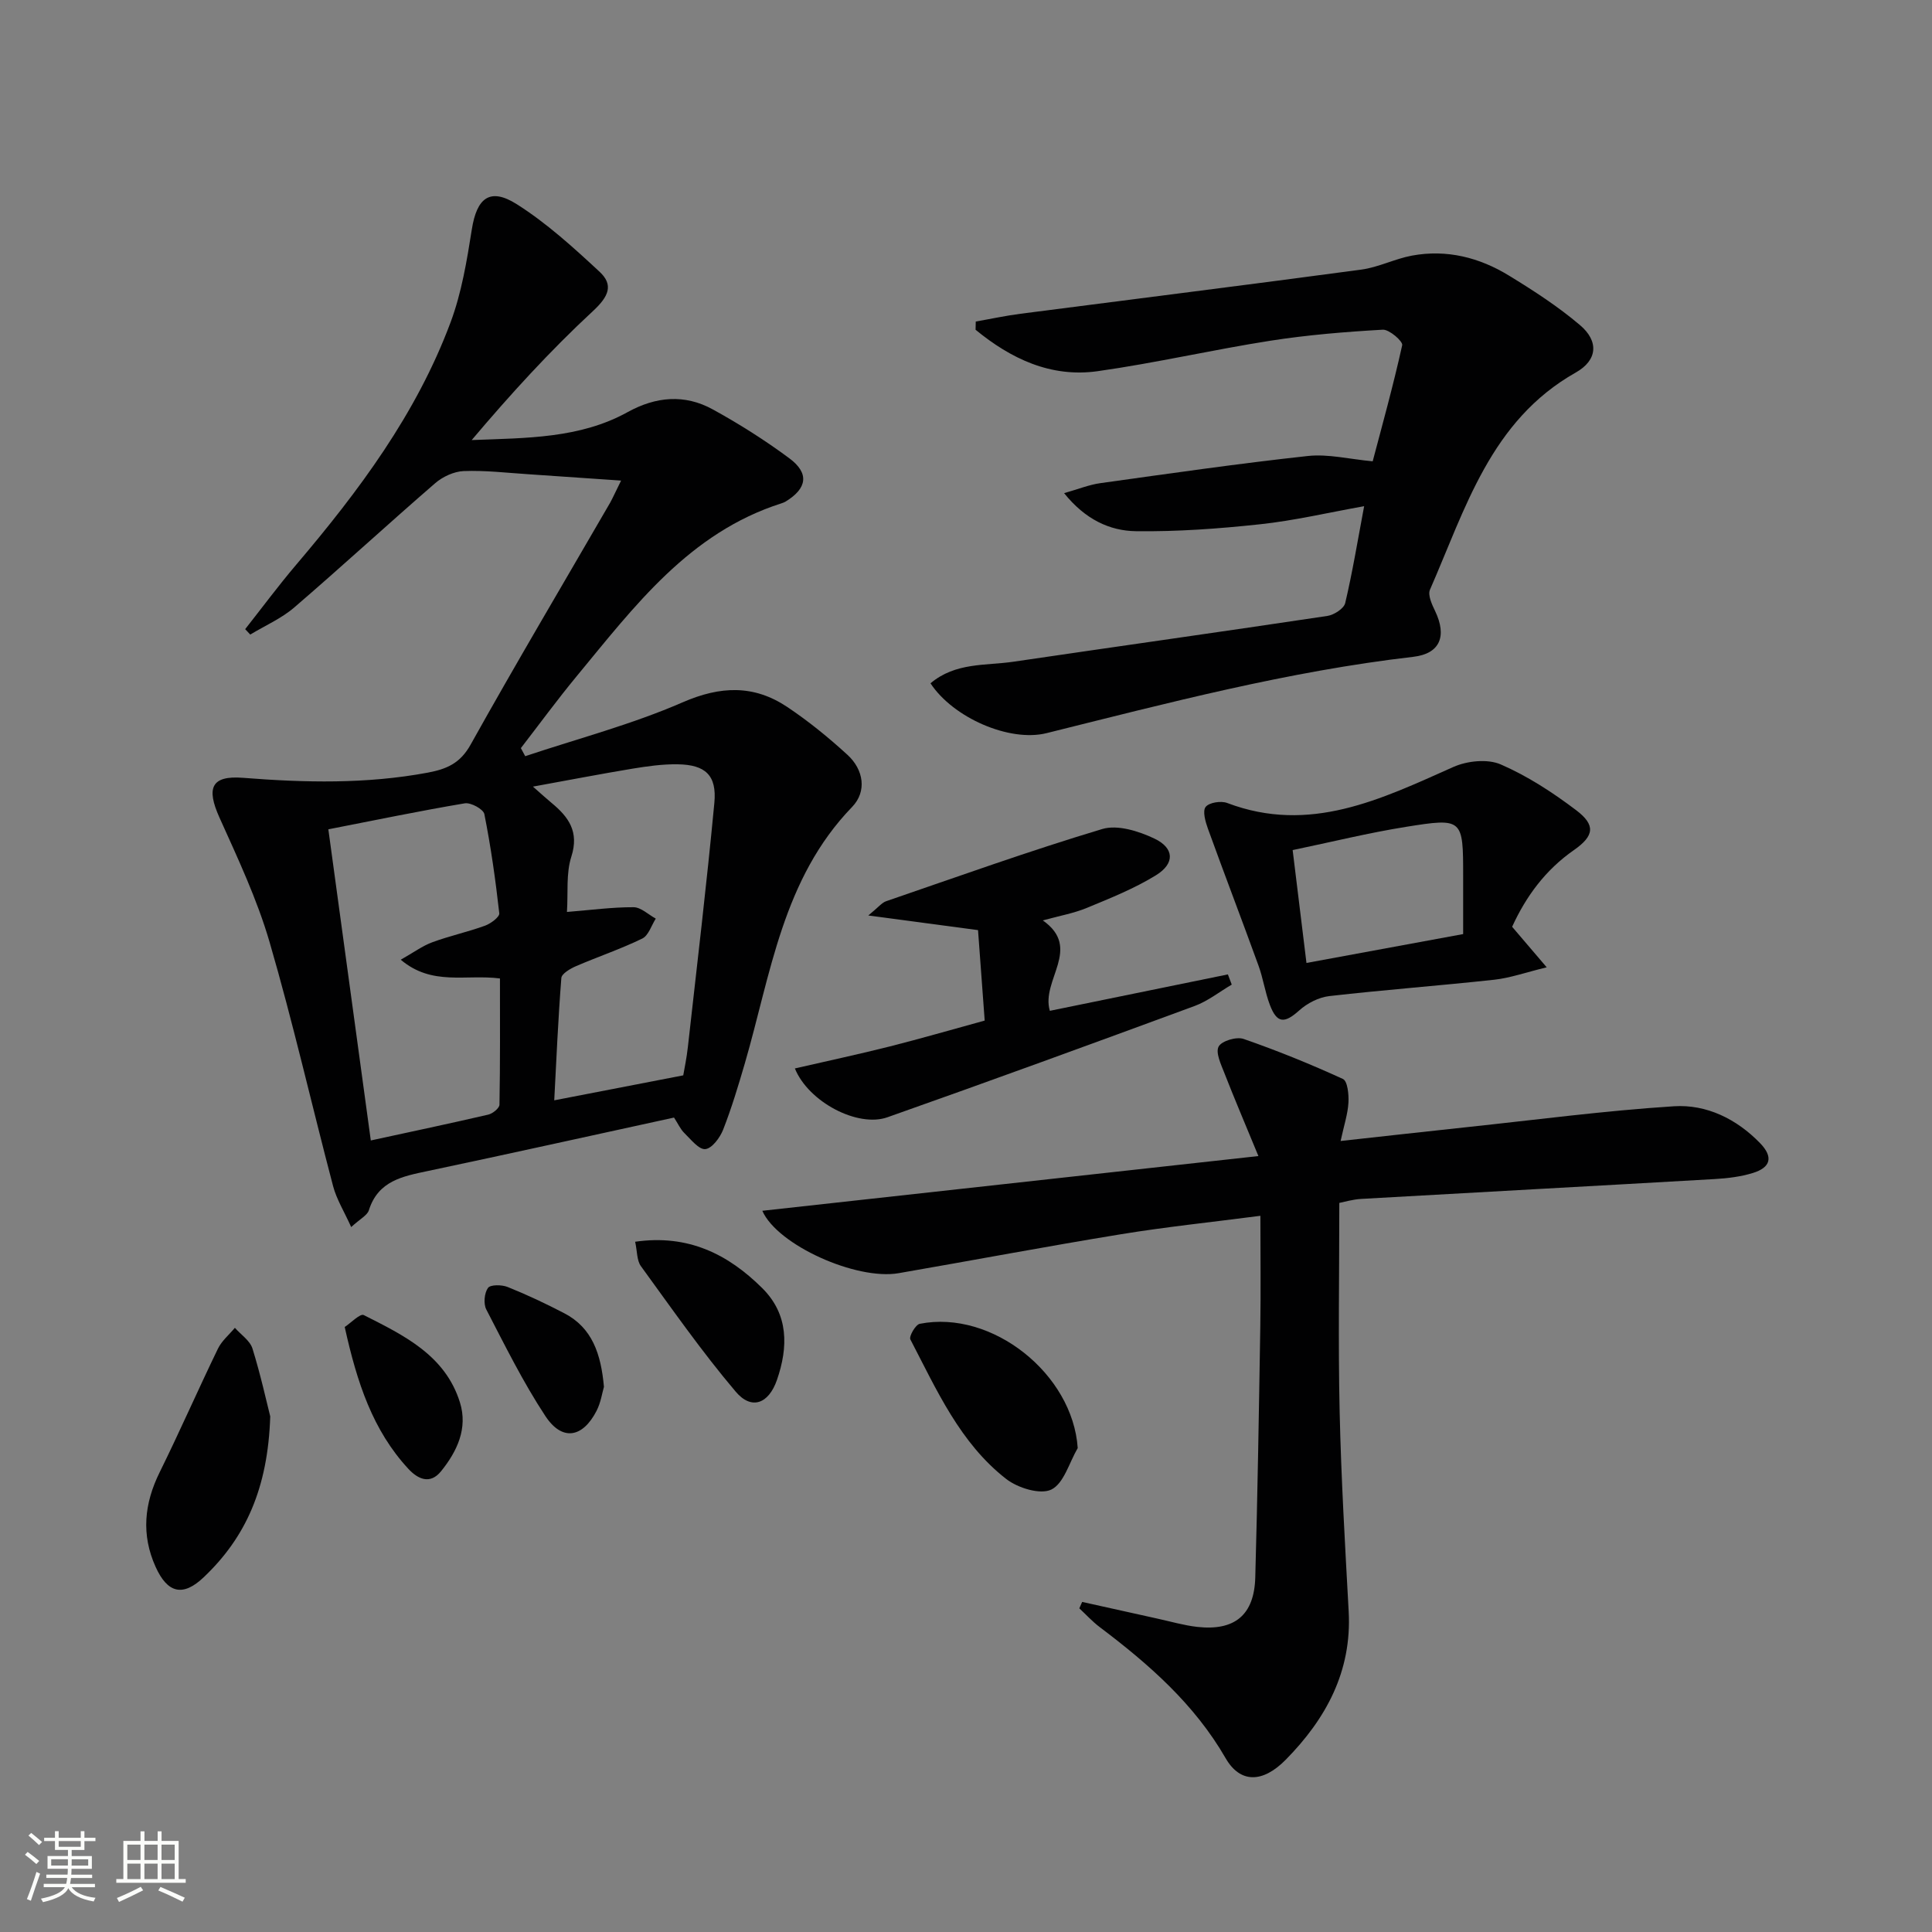
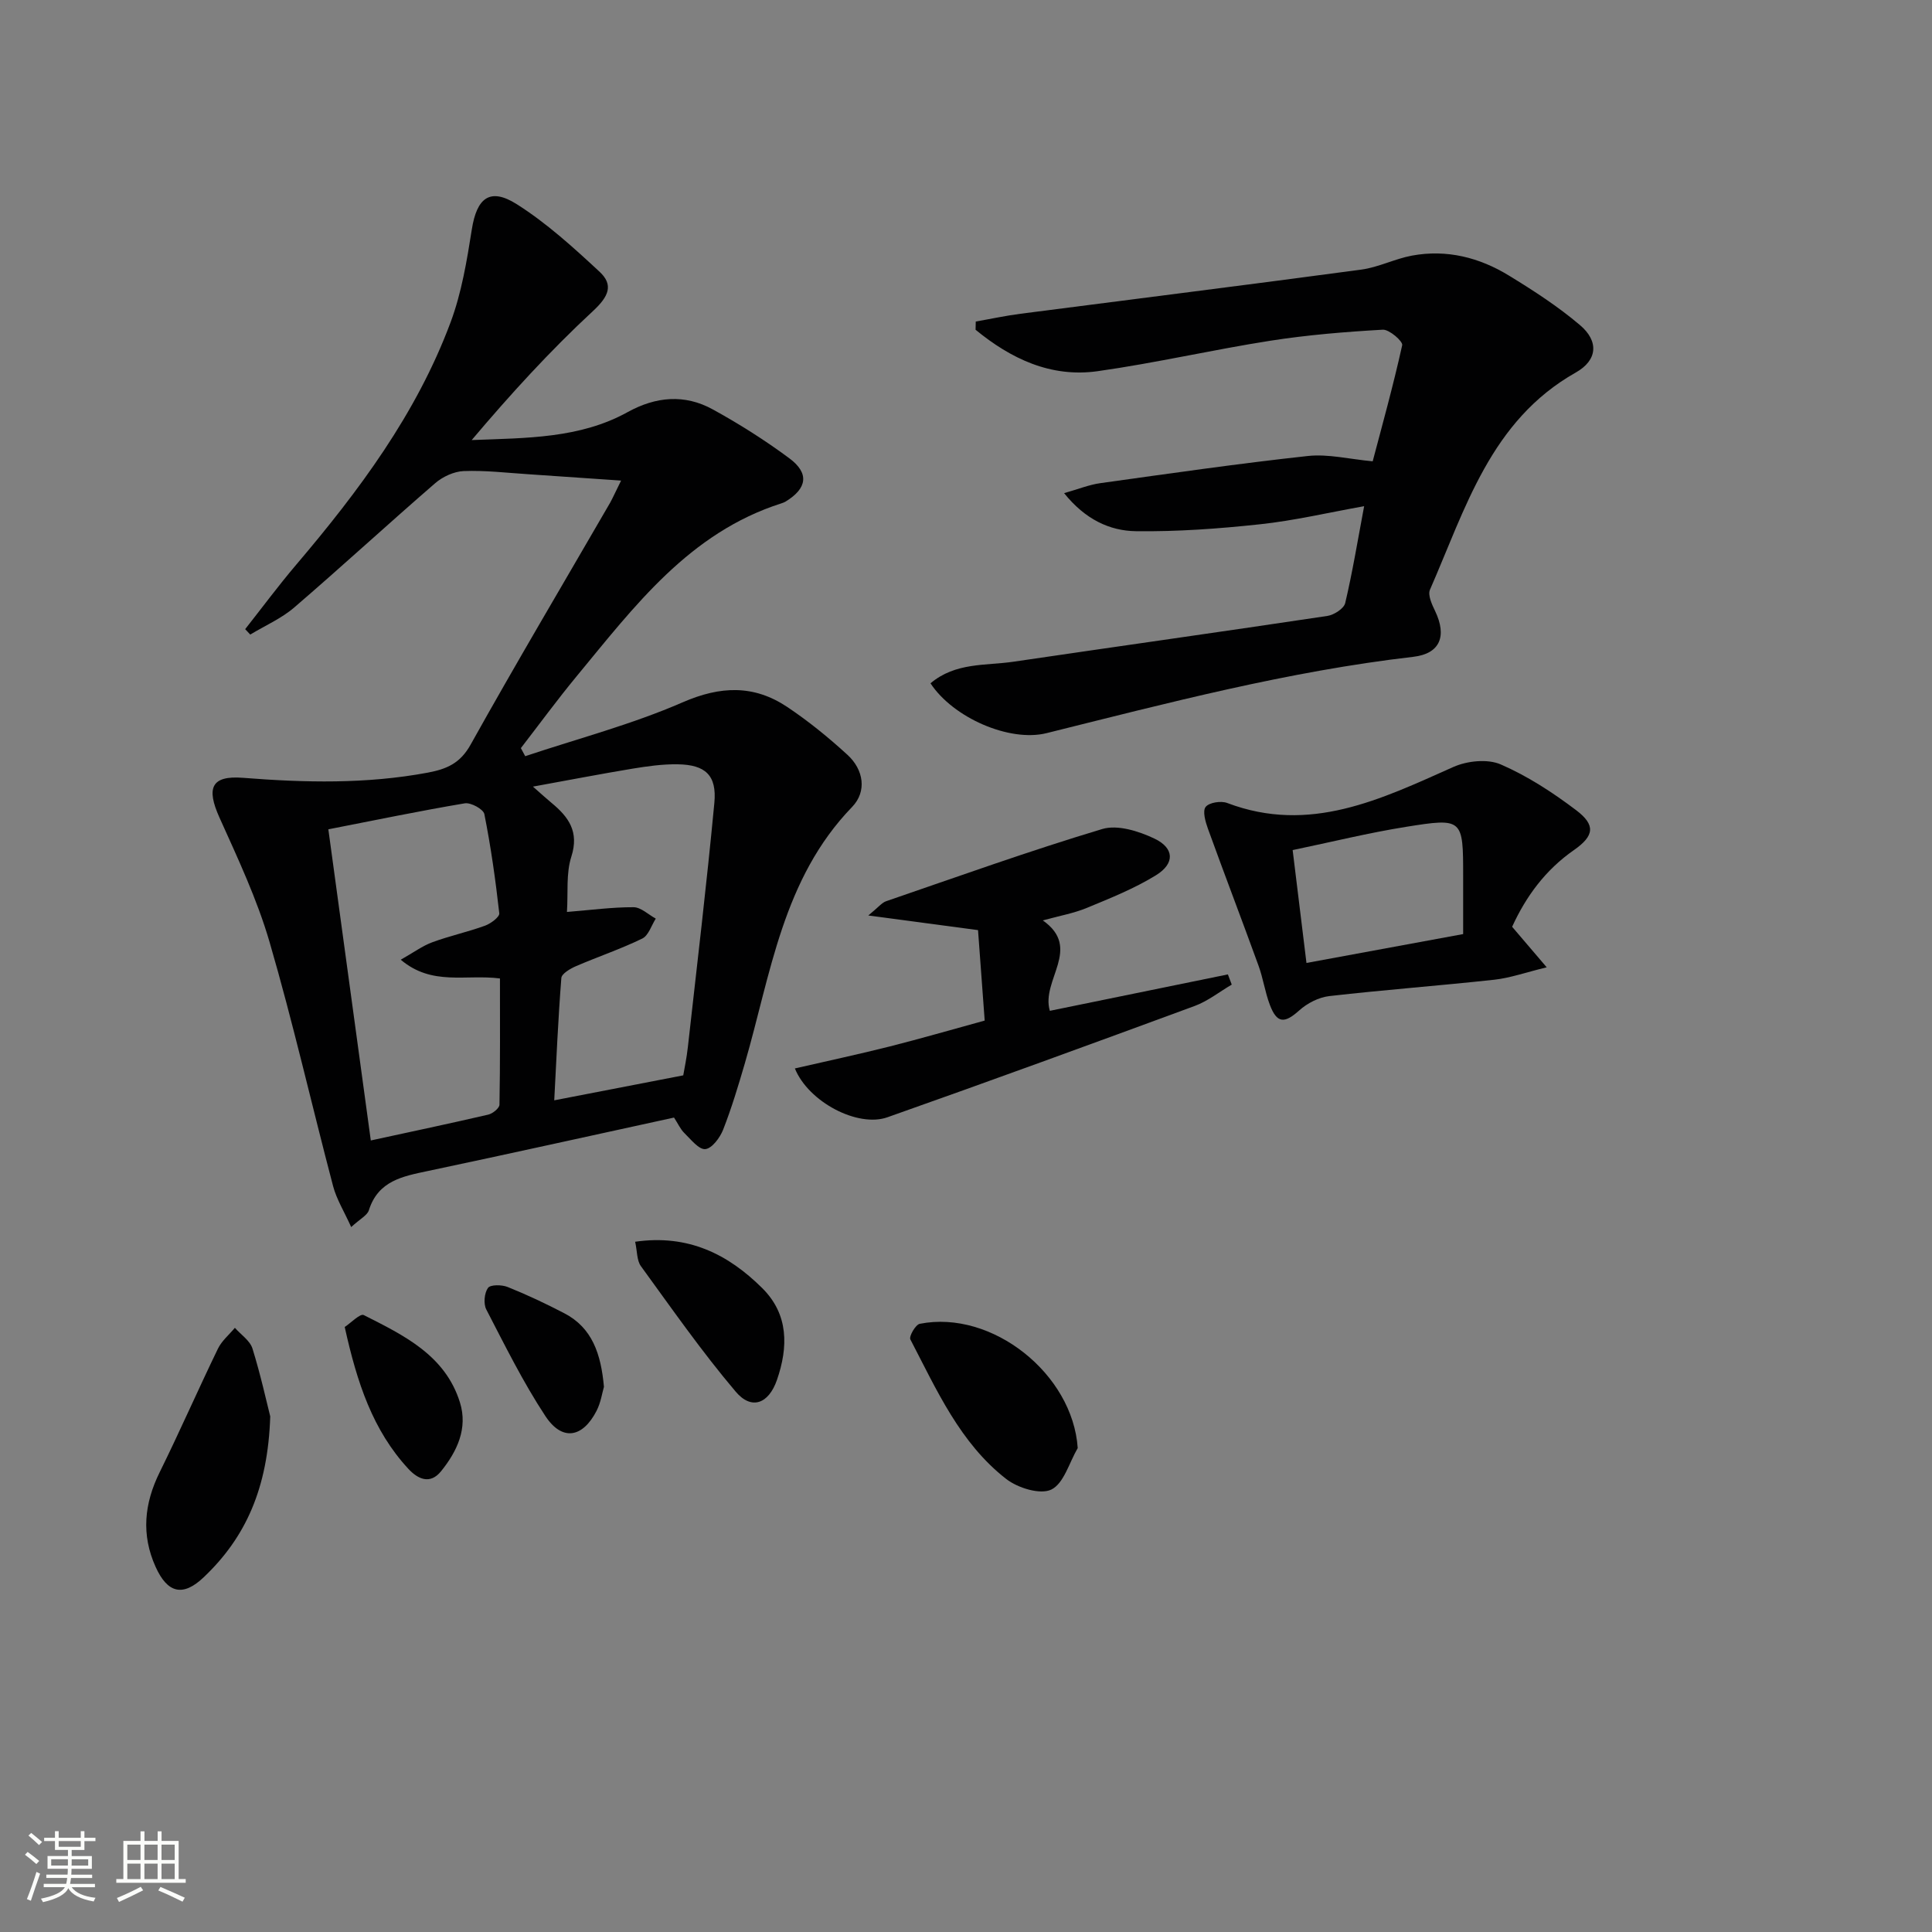
<svg xmlns="http://www.w3.org/2000/svg" enable-background="new 0 0 400 400" viewBox="0 0 400 400">
  <rect x="0" y="0" width="400" height="400" fill="#808080" stroke="none" />
  <path d="m5.17 384 .55-.58c.85.61 1.65 1.24 2.4 1.87l-.59.64c-.83-.73-1.62-1.38-2.36-1.93m1.22 9.53-.82-.34c.71-1.76 1.37-3.64 1.98-5.63.24.13.5.25.76.36-.6 1.67-1.24 3.54-1.92 5.61m-.5-13.5.57-.54c.56.44 1.31 1.06 2.26 1.87l-.64.64c-.68-.66-1.41-1.32-2.19-1.97m3.25.46h2.24v-1.36h.77v1.36h4.57v-1.36h.76v1.36h2.28v.69h-2.28v1.84h-2.64v1.26h4.18v2.64h-4.21c0 .45-.02.86-.05 1.21h4.32v.69h-4.38c-.04.34-.1.75-.19 1.22h5.15v.69h-4.82c.87 1.19 2.51 1.92 4.93 2.19-.17.31-.3.57-.37.76-2.77-.49-4.52-1.41-5.26-2.76-.56 1.26-2.3 2.23-5.24 2.9-.12-.24-.26-.48-.43-.72 2.73-.55 4.38-1.34 4.96-2.38h-4.38v-.69h4.65c.1-.38.17-.79.21-1.22h-4.32v-.69h4.4c.03-.34.05-.75.05-1.21h-4.2v-2.64h4.23v-1.26h-2.69v-1.84h-2.24zm1.46 4.46v1.29h3.45c.01-.4.02-.57.01-.53v-.32-.45h-3.46zm1.55-2.59h4.57v-1.19h-4.57zm6.11 2.59h-3.42v.77c-.01.19-.01.37-.02.53h3.44z" fill="#fbfcfa" />
  <path d="m32.63 379.16h.82v1.98h3.54v7.89h1.46v.78h-14.37v-.78h1.46v-7.89h3.55v-1.98h.82v1.98h2.73v-1.98zm-3.49 11.48.5.73c-1.61.82-3.28 1.63-5 2.41-.13-.27-.28-.55-.44-.82 1.75-.72 3.4-1.49 4.94-2.32m-2.78-5.55h2.73v-3.18h-2.73zm0 3.95h2.73v-3.2h-2.73zm3.54-3.95h2.73v-3.18h-2.73zm0 3.95h2.73v-3.2h-2.73zm7.89 4.68c-1.84-.92-3.51-1.7-5.02-2.32l.45-.73c1.89.8 3.57 1.55 5.04 2.23zm-1.62-11.81h-2.73v3.18h2.73zm-2.73 7.13h2.73v-3.2h-2.73z" fill="#fbfcfa" />
  <g fill="#010102">
    <path d="m128.59 99.5c-7.01-.48-13.07-.91-19.13-1.31-4.48-.29-8.97-.83-13.43-.66-2.02.07-4.37 1.16-5.93 2.51-9.8 8.48-19.34 17.27-29.17 25.72-2.67 2.3-6.06 3.77-9.12 5.62-.35-.37-.7-.75-1.05-1.12 3.5-4.44 6.87-8.99 10.53-13.3 12.98-15.27 24.92-31.25 31.99-50.21 2.29-6.13 3.38-12.77 4.41-19.28 1.02-6.46 3.72-8.71 9.26-5.22 6.21 3.92 11.77 8.99 17.18 14.01 2.96 2.75 1.87 5.14-1.34 8.12-8.93 8.27-17.16 17.3-25.13 26.73 11.36-.44 22.39-.31 32.29-5.79 5.83-3.22 11.78-3.76 17.58-.58 5.51 3.02 10.86 6.41 15.9 10.15 4.17 3.09 3.68 6.23-.76 8.94-.28.17-.6.29-.91.39-19.07 6.09-30.42 21.33-42.38 35.8-3.99 4.83-7.7 9.9-11.54 14.87.3.56.6 1.11.9 1.67 10.9-3.64 22.1-6.58 32.59-11.15 7.85-3.42 14.76-3.65 21.66.96 4.4 2.94 8.55 6.32 12.46 9.9 3.38 3.09 4.06 7.6.97 10.8-14.39 14.87-16.82 34.56-22.21 53.09-1.35 4.62-2.74 9.25-4.49 13.72-.65 1.66-2.31 3.9-3.69 4.03-1.34.13-2.99-2.01-4.34-3.32-.81-.79-1.29-1.91-2.14-3.21-16.94 3.69-33.9 7.46-50.9 11.05-5.25 1.11-10.35 2.01-12.28 8.14-.33 1.06-1.8 1.77-3.66 3.48-1.47-3.26-3.02-5.74-3.74-8.45-4.44-16.84-8.29-33.85-13.16-50.56-2.58-8.86-6.58-17.34-10.38-25.79-2.75-6.12-1.71-8.73 4.9-8.21 12.81 1.01 25.51 1.3 38.22-1.07 3.94-.74 6.73-1.93 8.89-5.81 9.39-16.83 19.23-33.41 28.89-50.09.62-1.13 1.14-2.33 2.26-4.57zm-60.61 72.2c2.94 21.54 5.84 42.79 8.79 64.42 8.52-1.85 16.44-3.52 24.32-5.35.92-.21 2.31-1.34 2.32-2.06.16-8.75.1-17.51.1-26.13-7.11-.91-14.04 1.61-20.54-3.88 2.63-1.48 4.46-2.85 6.52-3.61 3.57-1.32 7.33-2.13 10.91-3.43 1.2-.43 3.05-1.81 2.97-2.57-.77-6.88-1.74-13.76-3.09-20.54-.2-1.02-2.8-2.44-4.05-2.23-9.28 1.56-18.52 3.48-28.25 5.38zm73.48 50.94c.23-1.35.71-3.61.96-5.9 1.88-16.83 3.89-33.66 5.48-50.52.54-5.71-1.86-7.9-7.6-7.98-3.13-.05-6.29.4-9.39.91-6.58 1.09-13.13 2.36-20.57 3.71 1.86 1.63 2.83 2.53 3.84 3.36 3.53 2.91 5.77 5.96 4.11 11.14-1.12 3.49-.65 7.49-.91 11.45 4.97-.4 9.38-1 13.8-.98 1.53.01 3.06 1.53 4.59 2.36-.91 1.42-1.5 3.5-2.8 4.13-4.46 2.17-9.19 3.76-13.75 5.73-1.17.51-2.93 1.54-3 2.44-.67 8.55-1.04 17.12-1.47 25.32 8.96-1.73 17.35-3.36 26.71-5.17z" />
-     <path d="m260.54 239.35c-2.76-6.7-5-11.94-7.07-17.25-.69-1.77-1.84-4.18-1.16-5.43.63-1.17 3.7-2.08 5.16-1.57 6.98 2.42 13.85 5.21 20.57 8.29.96.44 1.24 3.24 1.14 4.91-.14 2.37-.92 4.69-1.62 7.93 9.28-1.02 17.64-1.96 26-2.85 14.33-1.52 28.64-3.42 43.01-4.34 6.76-.43 12.98 2.63 17.84 7.64 2.76 2.85 2.24 5.04-1.55 6.19-2.5.76-5.19 1.09-7.82 1.24-24.39 1.41-48.8 2.72-73.19 4.11-1.78.1-3.54.63-4.56.83 0 14.72-.25 29 .07 43.26.31 13.79 1.12 27.56 1.87 41.33.67 12.4-4.7 22.23-13.02 30.68-4.84 4.92-9.47 4.86-12.45-.29-6.49-11.26-15.93-19.5-26.08-27.16-1.52-1.15-2.82-2.58-4.22-3.88.2-.44.39-.89.59-1.33 5.18 1.15 10.37 2.31 15.55 3.45 2.75.6 5.48 1.4 8.26 1.72 7.77.87 11.81-2.45 12.03-10.23.48-17.3.76-34.6 1.04-51.9.12-7.45.02-14.9.02-22.98-10.14 1.32-19.53 2.29-28.83 3.81-15.38 2.51-30.71 5.41-46.07 8.07-8.74 1.51-25.1-5.81-28.22-12.92 33.77-3.72 67.4-7.43 102.71-11.33z" />
    <path d="m192.65 141.47c5.19-4.38 11.43-3.62 17.18-4.47 21.66-3.19 43.35-6.23 65-9.48 1.37-.21 3.41-1.52 3.68-2.66 1.51-6.39 2.57-12.89 3.92-20.06-7.59 1.36-14.5 2.99-21.51 3.74-8.53.92-17.14 1.55-25.71 1.44-5.49-.07-10.55-2.46-14.9-7.88 2.97-.84 5.2-1.75 7.51-2.07 14.3-1.99 28.59-4.06 42.94-5.62 4.22-.46 8.6.65 13.44 1.1 1.87-7.09 4.22-15.51 6.11-24.04.18-.79-2.67-3.28-4.01-3.21-7.77.44-15.57 1.08-23.26 2.28-11.96 1.87-23.8 4.62-35.78 6.31-9.74 1.37-18-2.61-25.28-8.58.01-.57.03-1.13.04-1.7 3.09-.54 6.16-1.21 9.27-1.61 23.51-3.05 47.04-5.98 70.54-9.14 3.57-.48 6.95-2.24 10.51-2.9 7.19-1.33 13.96.39 20.08 4.14 5.09 3.11 10.15 6.39 14.69 10.24 3.97 3.36 3.64 7.29-.87 9.83-17.65 9.97-22.83 28.19-30.18 44.96-.49 1.12.41 3.06 1.07 4.43 2.46 5.15 1.07 8.82-4.54 9.47-25.8 2.98-50.81 9.55-75.91 15.8-7.7 1.91-19.37-3.21-24.03-10.32z" />
-     <path d="m164.57 221.21c6.78-1.56 13.24-2.94 19.63-4.55 6.41-1.62 12.77-3.47 19.67-5.36-.46-6.29-.92-12.48-1.38-18.73-7.31-.97-14.27-1.9-22.72-3.03 2.1-1.71 2.79-2.64 3.69-2.95 14.88-5.11 29.69-10.43 44.75-14.95 3.16-.95 7.56.44 10.8 1.98 4.14 1.97 4.26 5.16.34 7.58-4.47 2.76-9.45 4.75-14.33 6.77-2.73 1.13-5.72 1.65-9.12 2.59 8.24 5.78-.44 12.37 1.46 18.72 12.21-2.5 24.54-5.02 36.86-7.54.27.7.53 1.41.8 2.11-2.55 1.5-4.94 3.41-7.66 4.42-21.17 7.8-42.36 15.54-63.63 23.05-6.14 2.17-16.33-3.15-19.16-10.11z" />
+     <path d="m164.57 221.21c6.78-1.56 13.24-2.94 19.63-4.55 6.41-1.62 12.77-3.47 19.67-5.36-.46-6.29-.92-12.48-1.38-18.73-7.31-.97-14.27-1.9-22.72-3.03 2.1-1.71 2.79-2.64 3.69-2.95 14.88-5.11 29.69-10.43 44.75-14.95 3.16-.95 7.56.44 10.8 1.98 4.14 1.97 4.26 5.16.34 7.58-4.47 2.76-9.45 4.75-14.33 6.77-2.73 1.13-5.72 1.65-9.12 2.59 8.24 5.78-.44 12.37 1.46 18.72 12.21-2.5 24.54-5.02 36.86-7.54.27.7.53 1.41.8 2.11-2.55 1.5-4.94 3.41-7.66 4.42-21.17 7.8-42.36 15.54-63.63 23.05-6.14 2.17-16.33-3.15-19.16-10.11" />
    <path d="m313.07 191.88c2.19 2.56 4.19 4.91 7.16 8.39-4.37 1.06-7.57 2.21-10.85 2.57-11.37 1.24-22.79 2.09-34.16 3.39-2.19.25-4.58 1.48-6.23 2.97-3.05 2.74-4.62 2.72-6.09-1.18-.99-2.62-1.38-5.47-2.34-8.1-3.44-9.48-7.05-18.89-10.48-28.37-.52-1.44-1.14-3.64-.46-4.49.73-.92 3.18-1.3 4.46-.81 17.1 6.48 31.83-.78 46.83-7.46 2.85-1.27 7.07-1.71 9.79-.53 5.56 2.41 10.79 5.82 15.65 9.5 4.03 3.06 3.73 5.29-.46 8.22-5.91 4.11-9.94 9.59-12.82 15.9zm-10.14 1.51c0-4 0-7.96 0-11.93 0-11.97-.03-12.16-11.83-10.27-7.77 1.24-15.44 3.14-23.47 4.81 1.01 8.24 1.93 15.74 2.86 23.37 10.87-2.01 21.26-3.92 32.44-5.98z" />
    <path d="m55.95 293.25c-.48 14.86-5.08 25.06-13.79 33.32-4.3 4.08-7.48 3.29-9.94-2.16-3.01-6.67-2.37-13.1.84-19.6 4.17-8.45 7.95-17.1 12.06-25.58.79-1.63 2.32-2.89 3.51-4.32 1.25 1.42 3.12 2.64 3.64 4.29 1.71 5.5 2.94 11.15 3.68 14.05z" />
    <path d="m223.13 299.81c-1.76 3-2.87 7.33-5.47 8.59-2.29 1.11-6.94-.33-9.33-2.19-9.58-7.45-14.41-18.46-19.85-28.9-.32-.62 1.07-3.06 1.95-3.23 14.99-2.96 31.68 10.39 32.7 25.73z" />
    <path d="m131.5 257.09c10.98-1.59 19.28 2.6 26.34 9.63 5.46 5.43 5.37 12.18 3.02 18.98-1.72 4.96-5.27 6.3-8.54 2.43-7.01-8.27-13.24-17.21-19.63-25.99-.86-1.19-.75-3.07-1.19-5.05z" />
    <path d="m71.37 274.74c1.24-.81 3.2-2.85 3.94-2.47 8.26 4.18 16.87 8.29 19.92 18.1 1.66 5.35-.58 10.1-3.9 14.22-2.3 2.86-4.85 1.62-6.81-.51-7.34-7.95-10.59-17.77-13.15-29.34z" />
    <path d="m125.04 287.13c-.36 1.21-.64 3.24-1.53 4.97-2.89 5.62-7.14 6.32-10.59 1.09-4.62-7.01-8.37-14.61-12.24-22.08-.61-1.18-.41-3.4.35-4.46.51-.71 2.87-.68 4.08-.19 3.99 1.6 7.89 3.44 11.71 5.43 5.8 3.01 7.61 8.43 8.22 15.24z" />
  </g>
</svg>